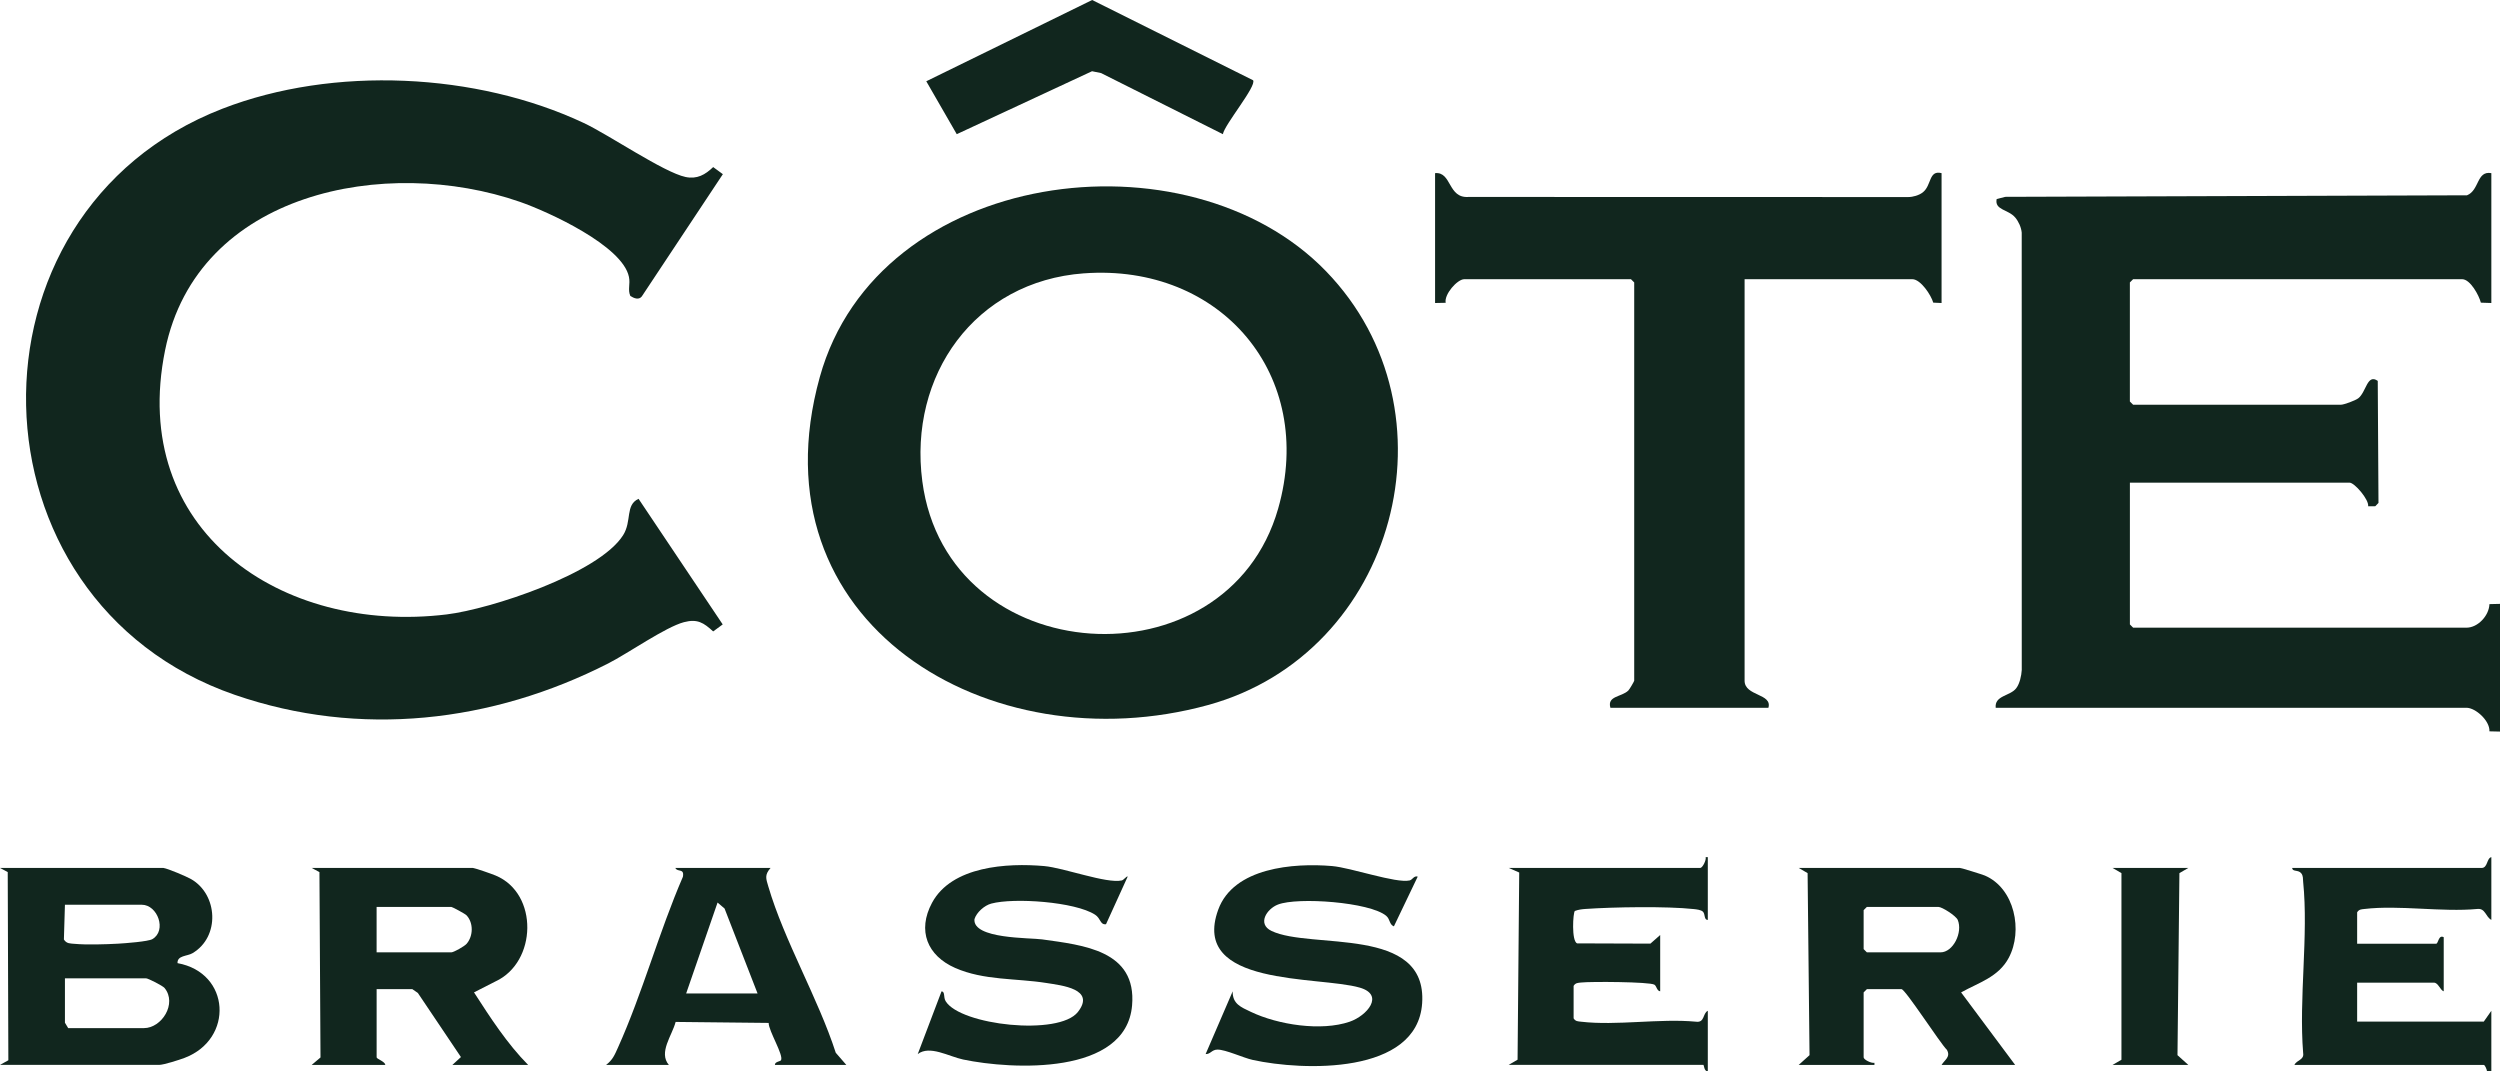
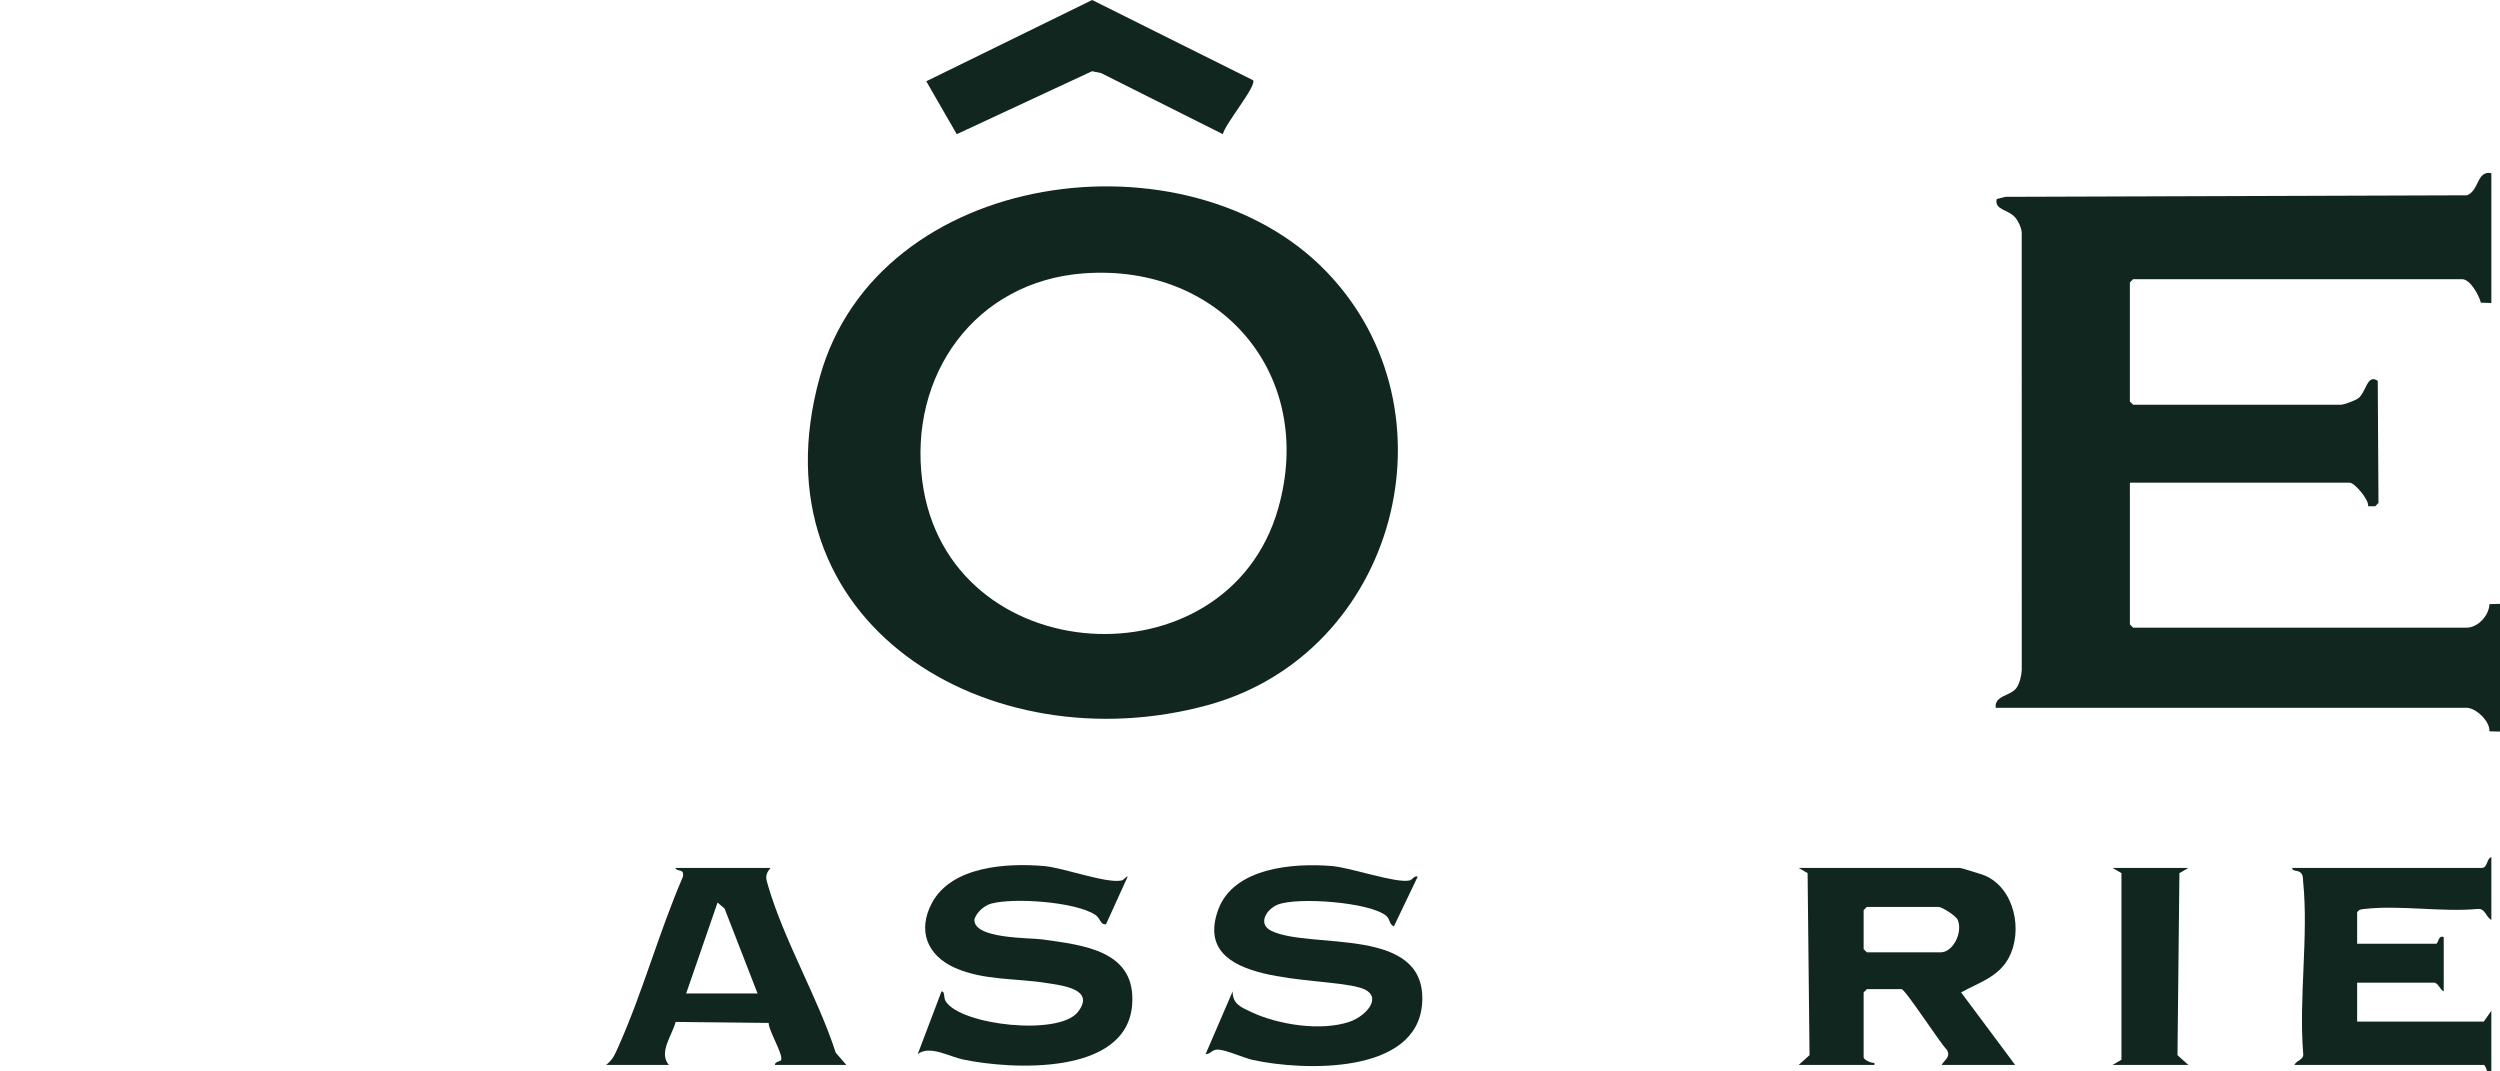
<svg xmlns="http://www.w3.org/2000/svg" id="Layer_2" data-name="Layer 2" viewBox="0 0 1155 494.99">
  <defs>
    <style>
      .cls-1 {
        fill: #11261e;
      }
    </style>
  </defs>
  <g id="Layer_1-2" data-name="Layer 1">
    <g id="OcQZ2I">
      <g>
-         <path class="cls-1" d="M291.22,136.73c-1.3-2.9.05-5.37-.65-8.8-2.93-14.43-37.29-30.12-50.35-34.67-61.75-21.47-149.04-4.76-163.94,68.5-16.95,83.33,53.61,131.42,130.1,122.1,20.35-2.48,70.22-18.9,81.46-36.54,4.19-6.58.92-13.99,7.17-16.87l38.88,58.03-4.41,3.24c-4.4-4.04-7.28-5.91-13.52-4.27-8.46,2.23-25.89,14.43-34.95,19.05-53.59,27.31-114.74,34.48-172.55,14.51C-17.08,277.66-21.15,98.28,102.74,50.23c51.34-19.91,117.42-16.68,166.94,6.58,11.61,5.45,36.98,22.83,47.05,24.96,5.3,1.12,9.09-1.06,12.76-4.58l4.47,3.28-37.48,56.52c-1.42,1.75-3.66.77-5.26-.26Z" />
        <path class="cls-1" d="M612.65,125.34c62.47,64.56,32.46,176.43-54.44,200.36-101.29,27.9-211-37.9-179.47-151.47,26.86-96.74,169.9-115.05,233.91-48.89ZM500.79,126.28c-50.39,3.69-81.12,47.14-74.68,96.09,11.57,87.92,140.75,95.4,164.39,12.63,17.62-61.7-26.5-113.35-89.71-108.71Z" />
        <path class="cls-1" d="M1151,79.99v60l-4.84-.16c-.86-3.37-4.88-10.84-8.66-10.84h-152l-1.5,1.5v55l1.5,1.5h96c1.37,0,6.63-1.92,8.02-2.98,3.7-2.84,4.08-11.51,9-8.04l.34,56.38-1.48,1.53-3.29.02c.44-3.08-6.3-10.91-8.58-10.91h-101.5v65.5l1.5,1.5h154c5.29,0,10.45-5.6,10.61-10.88l4.89-.12v59l-4.89-.11c.26-4.85-6.38-10.89-10.61-10.89h-217.5c-.59-5.75,6.68-5.34,9.48-9.02,1.62-2.12,2.4-5.77,2.56-8.44l-.02-202.06c-.23-2.45-1.45-5.14-3.01-6.99-3.24-3.82-9.64-3.37-8.56-8.53l4-1.01,213.29-.71c5.83-2.35,4.36-11.46,11.26-10.24Z" />
-         <path class="cls-1" d="M663,79.99c7.79-.72,5.8,11.73,15.5,11l203.05.05c2.24.01,5.08-.82,6.81-2.19,4.11-3.24,2.63-10.38,8.64-8.86v60l-3.84-.17c-.99-3.49-5.84-10.83-9.66-10.83h-77.5v185.5c0,7.19,12.92,5.85,11,12.5h-73c-1.58-5.54,5.07-4.89,8.27-7.95.59-.57,2.73-4.28,2.73-4.55v-184l-1.5-1.5h-77c-3.23,0-9.38,7.01-8.6,10.9l-4.9.1v-60Z" />
-         <path class="cls-1" d="M75.5,400.99c2.18.34,10.58,3.9,12.82,5.18,12.32,7.08,13.47,26.63.59,34.22-2.43,1.43-7.06.98-6.9,4.58,24.5,4.42,26.12,35.1,3.26,43.77-2.43.92-9.65,3.24-11.76,3.24H0l3.86-2.14-.29-86.94-3.58-1.92h75.5ZM30,417.99l-.48,16.05c1.23,2,2.91,1.82,4.92,2.01,5.6.52,14.29.24,20.05-.07,3.25-.18,13.97-.98,15.9-2.1,6.77-3.92,2.46-15.89-4.89-15.89H30ZM30,451.99v20.5s1.5,2.5,1.5,2.5h35c8.2,0,15.42-11.31,9.53-18.53-.86-1.05-7.62-4.47-8.53-4.47H30Z" />
-         <path class="cls-1" d="M218.5,400.99c1.44.21,8.72,2.77,10.49,3.51,19.92,8.32,19.1,40.06-.07,48.91l-9.93,5.07c7.51,11.63,15.29,23.68,25.01,33.51h-35l3.95-3.63-19.91-29.62-2.54-1.75h-16.5v31.5c0,.75,3.95,1.95,4,3.5h-34l4.07-3.44-.49-85.64-3.58-1.92h74.5ZM174,439.99h34.5c1.09,0,6.07-2.79,7.06-3.94,3.09-3.57,3.25-9.62.01-13.14-.72-.79-6.67-3.92-7.08-3.92h-34.5v21Z" />
        <path class="cls-1" d="M931,491.99h-34c1.48-2.4,4.3-3.67,2.48-6.95-3.13-3.03-19.23-28.05-20.98-28.05h-16l-1.5,1.5v30c0,1.08,3.62,2.87,4.99,2.51v.99s-34.99,0-34.99,0l5-4.5-.89-84.11-4.11-2.39h74.5c.6,0,10.33,3.01,11.49,3.51,13.77,5.89,17.73,25.52,11.04,38.03-4.77,8.92-13.87,11.41-22,15.96l24.97,33.51ZM862.5,418.99l-1.5,1.5v18l1.5,1.5h34c5.88,0,10.38-9.24,7.98-14.98-.78-1.87-7.2-6.02-8.98-6.02h-33Z" />
        <path class="cls-1" d="M1151,424.99c-2.64-1.38-2.74-5.46-6.45-5.05-16.45,1.54-36.06-1.88-52.1,0-1.46.17-2.57.12-3.45,1.55v14.5h36.5c1.03,0,1.05-4.3,3.5-3v25c-1.64-.52-2.5-4-4.5-4h-35.5v18h58.5l3.5-5v28h-1.98c-.06-.82-.97-3-1.52-3h-87.5c1.09-2.31,4.57-2.25,4.06-5.44-2.05-25.29,2.51-54.29,0-79.12-.15-1.45.1-2.81-.95-4.05-1.38-1.64-4.05-.52-4.11-2.39h87.5c2.88,0,2.29-4.49,4.5-5v29Z" />
-         <path class="cls-1" d="M789,424.99c-1.81.08-1.13-2.68-2.23-3.77-.89-.89-2.97-1.09-4.25-1.23-12.53-1.36-37.18-.95-50.06-.05-1.69.12-3.3.32-4.87.93-.85.6-1.66,13.99,1.06,14.97l33.84.12,4.52-3.98v26c-1.57-.16-1.6-2.4-2.69-3.06-2.2-1.34-29.64-1.49-33.86-.99-1.46.17-2.57.12-3.45,1.55v15c.88,1.43,1.99,1.38,3.45,1.55,16.35,1.92,36.34-1.58,53.11,0,4.08.55,3.01-3.82,5.44-5.06v28c-1.68.11-1.82-3-2-3h-90l4.11-2.39.76-86.47-4.87-2.13h88.5c1.08,0,2.87-3.62,2.51-4.99h.99s0,28.99,0,28.99Z" />
        <path class="cls-1" d="M654.99,404.99l-11.01,22.99c-2.19-.87-1.67-3.3-3.59-4.9-7.58-6.3-40.82-8.73-49.98-5.18-5.19,2.01-9.66,8.95-3.01,12.17,18.12,8.77,72.11-2.72,69.63,33.46-2.27,33.12-55.26,31.21-78.24,26.16-4.34-.95-12.58-4.82-16.34-4.78-2.64.03-3.14,2.14-5.45,2.07l12.5-28.99c-.12,5.79,3.79,7.3,8.47,9.52,12.49,5.94,32.39,9.04,45.58,4.52,7.99-2.74,16.3-12.38,4.66-15.75-18.94-5.5-78.39-.22-65.4-35.98,7.1-19.54,34.87-21.68,52.56-20.19,8.82.74,29.61,8.09,35.9,6.65,1.33-.31,1.94-2.31,3.73-1.77Z" />
        <path class="cls-1" d="M520.99,404.99l-10.01,22c-2.77.37-2.33-2.64-5.07-4.41-9.19-5.96-37.44-7.94-47.95-5.12-3.13.84-6.78,4.01-7.76,7.19-.87,9.23,25.65,8.55,31.28,9.35,18.93,2.68,43.75,5.01,41.54,30.53-2.79,32.35-55.43,29.71-78.05,24.97-6.62-1.39-15.45-6.76-20.98-2.51l11-28.99c1.74.13.76,2.7,1.91,4.57,6.82,11.09,52.34,16.19,61.1,4.95,8.29-10.63-7.42-12.24-14.66-13.39-13.97-2.22-28.81-1.11-42.06-6.94-12.84-5.66-17.61-17.18-10.69-30.08,9.13-17.01,34.81-18.47,51.76-16.99,9.26.81,28.8,8.21,35.91,6.65.91-.2,2.35-2.21,2.71-1.78Z" />
        <path class="cls-1" d="M356,400.99c-2.81,3.24-2.14,4.83-1.04,8.55,7.39,25.17,22.96,51.52,31.16,76.83l4.88,5.62h-33c-.05-1.52,2.47-1.58,2.82-2.16,1.35-2.26-5.73-13.55-5.7-17.24l-42.98-.46c-1.61,6.25-8.02,14.12-3.13,19.87h-29c3.08-2.4,3.92-4.54,5.49-8.02,11.3-25.07,19-53.51,30-78.9.77-4.13-2.57-1.99-3.48-4.08h44ZM350,458.99l-15.25-39.25-3.24-2.76-14.51,42.01h33Z" />
        <path class="cls-1" d="M578.92,37.08c1.81,2.58-13.21,20.49-13.95,24.91l-56.25-28.22-4.2-.86-62.5,29.08-14.08-24.44L504.58,0l74.35,37.08Z" />
        <polygon class="cls-1" points="1011 400.99 1006.89 403.38 1006 487.49 1011 491.99 976 491.99 980.11 489.6 980.11 403.38 976 400.99 1011 400.99" />
      </g>
    </g>
  </g>
</svg>